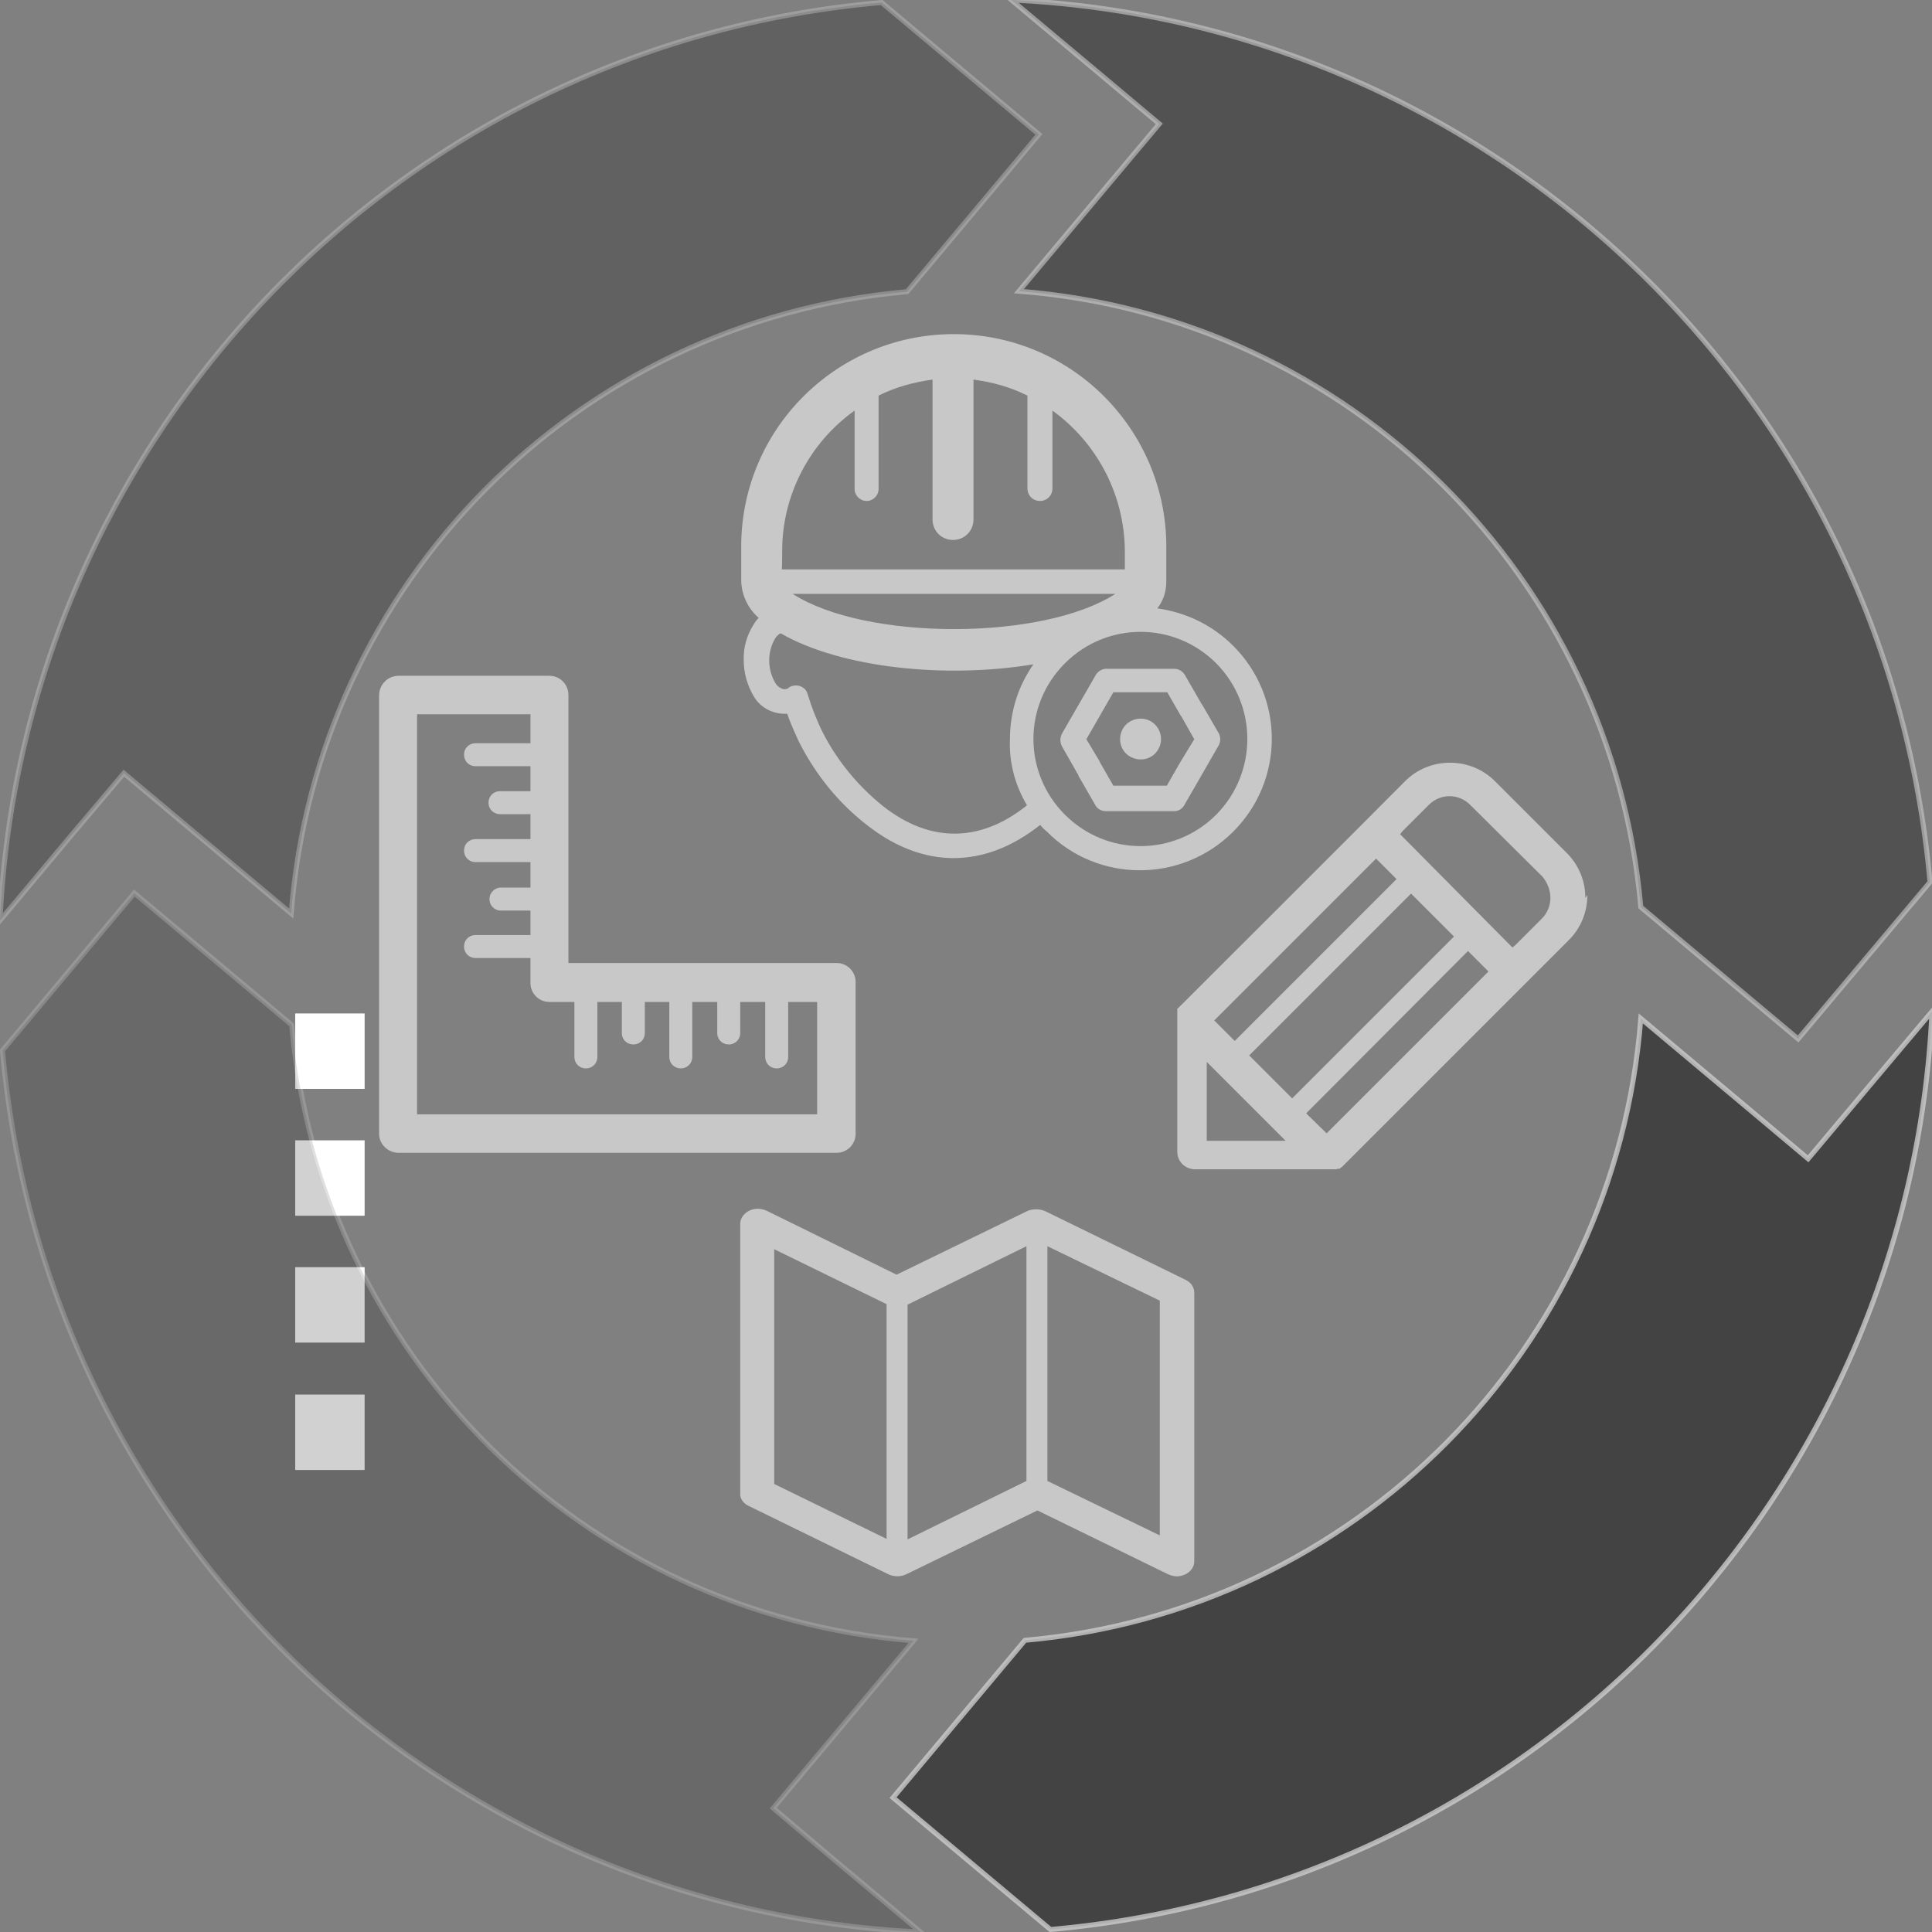
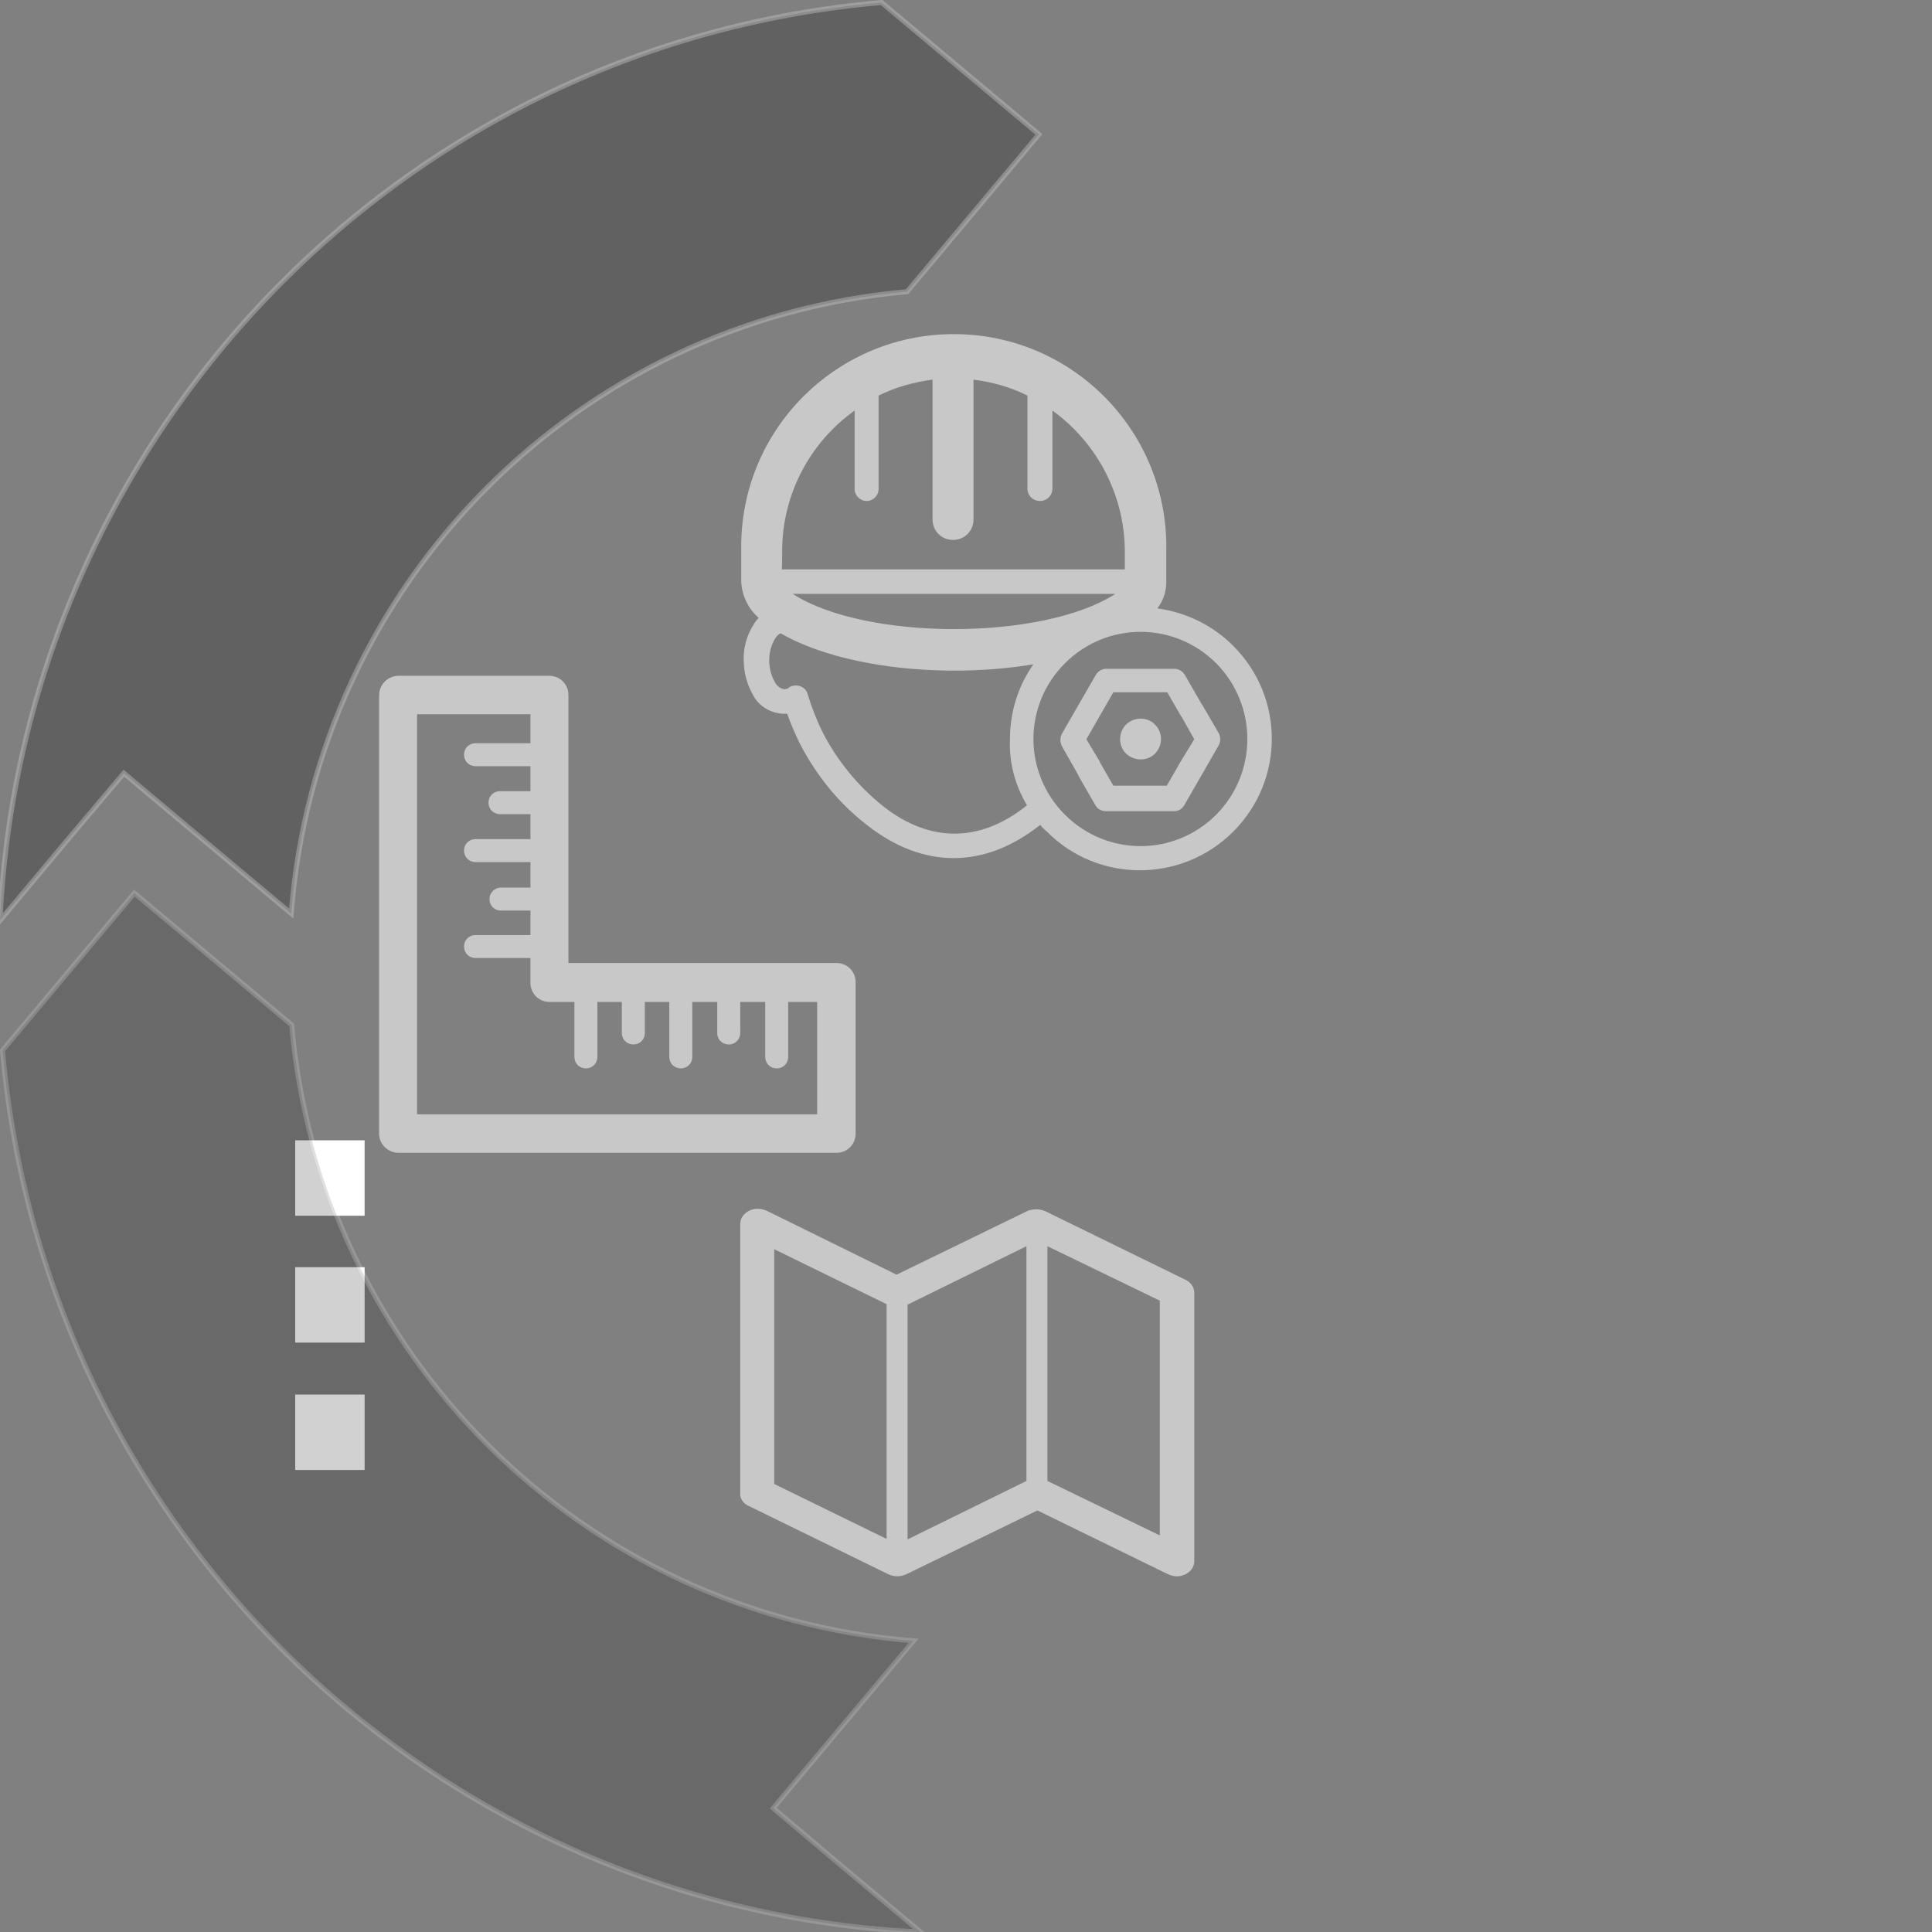
<svg xmlns="http://www.w3.org/2000/svg" id="Ebene_1" x="0px" y="0px" width="386.8px" height="386.8px" viewBox="0 0 386.8 386.8" style="enable-background:new 0 0 386.8 386.8;" xml:space="preserve">
  <rect x="0" y="0" width="386.8" height="386.8" fill="#808080" stroke="none" />
  <style type="text/css">
	.st0{fill:#FFFFFF;}
	.st1{opacity:0.6;}
	.st2{opacity:0.4;stroke:#FFFFFF;stroke-miterlimit:10;enable-background:new    ;}
	.st3{opacity:0.3;stroke:#FFFFFF;stroke-miterlimit:10;enable-background:new    ;}
	.st4{opacity:0.6;stroke:#FFFFFF;stroke-miterlimit:10;enable-background:new    ;}
	.st5{opacity:0.8;stroke:#FFFFFF;stroke-miterlimit:10;enable-background:new    ;}
	.st6{fill:#C8C8C8;}
</style>
-   <rect x="59.1" y="202.9" class="st0" width="13.9" height="15.1" />
  <rect x="59.1" y="228.3" class="st0" width="13.9" height="15.1" />
  <rect x="59.1" y="253.7" class="st0" width="13.9" height="15.1" />
  <rect x="59.1" y="279.2" class="st0" width="13.9" height="15.1" />
  <g id="Ebene_2_1_" class="st1">
    <g id="Ebene_1-2">
      <path class="st2" d="M24.8,154.8l13.1,11l20.4,17.1c5.1-66.1,57.3-118.7,123.3-124.5l0,0L208,26.9L176.5,0.5l0,0    C78.7,9,4.4,88.9,0,184.3l13.8-16.5L24.8,154.8z" />
      <path class="st3" d="M154.8,362l28.1-33.5c-66.1-5.2-118.7-57.3-124.5-123.3l0,0l-31.5-26.4L0.5,210.3l0,0    C9.1,308,88.9,382.4,184.3,386.8L167.8,373L154.8,362z" />
-       <path class="st4" d="M202.5,0l16.5,13.8l13.1,11l-11,13.1l-17.1,20.4c66.1,5.1,118.7,57.3,124.5,123.3l0,0l31.5,26.4l26.4-31.4    l0,0C377.7,78.7,297.9,4.4,202.5,0z" />
-       <path class="st5" d="M362,232l-13.1-11l-20.4-17.1c-5.1,66.1-57.3,118.7-123.3,124.5l0,0l-26.4,31.5l31.5,26.4l0,0    c97.8-8.6,172.1-88.4,176.5-183.8L373,218.9L362,232z" />
    </g>
  </g>
  <path class="st6" d="M209.3,242.5l28,13.7c1.1,0.5,1.8,1.5,1.8,2.6l0,0v53.8c0,1.6-1.5,2.9-3.4,3c-0.7,0-1.4-0.2-2-0.5l-26-12.7  l-26.3,12.8c-1.1,0.5-2.4,0.5-3.5,0l-28-13.7c-1.1-0.5-1.8-1.5-1.7-2.6l0,0V245c0-1.6,1.6-3,3.5-3c0.7,0,1.4,0.2,2,0.5l25.8,12.7  l26.3-12.8C206.9,242,208.2,242,209.3,242.5L209.3,242.5z M209.7,249.5L209.7,249.5v47l22.5,10.9v-47L209.7,249.5L209.7,249.5z   M205.5,296.5L205.5,296.5v-47l-23.8,11.7v47L205.5,296.5z M177.5,261.1L177.5,261.1l-22.5-11v47l22.5,11V261.1z" />
  <path class="st6" d="M246.9,129.3L246.9,129.3c-4.1-4.1-9.4-6.7-15.2-7.5c1.2-1.5,1.8-3.4,1.8-5.3v-6.3  c0.4-23.5-18.3-42.9-41.8-43.3c-23.5-0.4-42.9,18.3-43.3,41.8c0,0.5,0,1,0,1.4v6.3c0.1,2.8,1.4,5.5,3.5,7.3c-0.4,0.4-0.7,0.8-1,1.3  c-1.4,2.2-2.1,4.7-2,7.2c0,2.5,0.7,5,2,7.2l0,0c1.2,2.1,3.5,3.4,5.9,3.5h0.8c0.7,2,1.6,4,2.5,5.9l0,0c3.3,6.4,7.8,12,13.5,16.4  c5.6,4.4,11.5,6.6,17.3,6.6l0,0c5.9,0,11.7-2.2,17.3-6.6h0.1c0.4,0.5,0.8,0.9,1.3,1.3l0,0l0,0c10.2,10.3,26.9,10.3,37.2,0.1  c0,0,0,0,0.1-0.1l0,0c10.3-10.3,10.3-26.9,0-37.2C246.8,129.4,246.8,129.4,246.9,129.3L246.9,129.3z M156.6,110.2L156.6,110.2  c0-11.1,5.5-21.6,14.5-28v15.7c0,1.3,1.1,2.4,2.4,2.4c1.3,0,2.4-1.1,2.4-2.4V79.2c3.4-1.7,7.1-2.7,10.8-3.2v28  c0,2.3,1.8,4.1,4.1,4.1c2.3,0,4.1-1.8,4.1-4.1v-28c3.8,0.5,7.4,1.5,10.8,3.2v18.6c0,1.4,1.1,2.5,2.5,2.5c1.4,0,2.5-1.1,2.5-2.5V82.2  c9,6.5,14.4,16.9,14.5,28v3.8h-68.7C156.6,114,156.6,110.2,156.6,110.2z M223.3,118.9L223.3,118.9c-14.6,9.4-50,9.4-64.6,0H223.3z   M205.6,161.2L205.6,161.2l-0.2,0.2c-4.7,3.7-9.5,5.5-14.3,5.5l0,0c-4.8,0-9.6-1.8-14.3-5.5c-5-4-9.2-9.1-12.1-14.8l0,0  c-1.2-2.4-2.2-5-3-7.6c-0.3-1.3-1.7-2-2.9-1.7c0,0-0.1,0-0.1,0c-0.3,0.1-0.6,0.2-0.8,0.4c-0.1,0.1-0.2,0.2-0.4,0.2  c-0.1,0-0.3,0.1-0.4,0.1c-0.8-0.1-1.5-0.6-1.9-1.3c-1.6-2.8-1.6-6.2,0-8.9l0,0c0.3-0.4,0.6-0.8,1.1-1c12.2,7,33.2,9.1,50.6,6.2  c-3.1,4.4-4.7,9.6-4.7,15C202,152.6,203.2,157.2,205.6,161.2L205.6,161.2z M243.5,163.1L243.5,163.1c-8.4,8.4-21.9,8.4-30.3,0  c0,0,0,0,0,0l0,0c-8.4-8.4-8.4-21.9,0-30.3l0,0c8.4-8.4,21.9-8.4,30.3,0l0,0C251.8,141.2,251.8,154.7,243.5,163.1z M224.8,145.9  L224.8,145.9c-1.1,2-0.5,4.5,1.5,5.6c2,1.1,4.5,0.5,5.6-1.5c1.1-1.9,0.5-4.4-1.5-5.6C228.4,143.3,225.9,144,224.8,145.9z M244,149.2  L244,149.2c0.4-0.7,0.4-1.7,0-2.4l-3.3-5.7l-0.1-0.1l-3.4-5.9c-0.5-0.8-1.3-1.2-2.1-1.2h-13.3c-1-0.1-1.9,0.4-2.4,1.2l-3.4,5.9  l-3.4,5.9l0,0c-0.4,0.8-0.4,1.7,0,2.5l3.3,5.8v0.1l3.4,5.9c0.4,0.8,1.3,1.2,2.1,1.2h13.3c1,0.1,1.9-0.3,2.4-1.2l3.4-5.9L244,149.2  L244,149.2z M236.3,152.6L236.3,152.6l-2.7,4.7h-10.7l-2.7-4.7v-0.1l-2.7-4.5l2.7-4.7l2.7-4.7h10.8l2.7,4.7l0.1,0.1l2.6,4.6  L236.3,152.6L236.3,152.6z" />
  <path class="st6" d="M79.8,135.3H110c2.1,0,3.8,1.7,3.8,3.8v53.7h53.7c2.1,0,3.8,1.7,3.8,3.8V227c0,2.1-1.7,3.8-3.8,3.8H79.8  c-2.1,0-3.9-1.7-3.9-3.8c0,0,0,0,0,0v-87.8C75.9,137.1,77.6,135.3,79.8,135.3C79.8,135.3,79.8,135.3,79.8,135.3L79.8,135.3z   M95.2,191.8L95.2,191.8c-1.3,0-2.3-1-2.3-2.3c0-1.3,1-2.3,2.3-2.3h11v-4.9h-6.1c-1.3-0.1-2.2-1.2-2.1-2.5c0.1-1.1,1-2,2.1-2.1h6.1  v-5.1h-11c-1.3,0-2.3-1-2.3-2.3c0-1.3,1-2.3,2.3-2.3h11V163h-6.1c-1.3,0-2.3-1-2.3-2.3c0-1.3,1-2.3,2.3-2.3h6.1v-5h-11  c-1.3,0-2.3-1-2.3-2.3c0-1.3,1-2.3,2.3-2.3h11V143H83.5v80.1h80.1v-22.5h-5.8v11c0,1.3-1,2.3-2.3,2.3c-1.3,0-2.3-1-2.3-2.3v-11h-5v6  c0.1,1.3-0.8,2.4-2.1,2.5c-1.3,0.1-2.4-0.8-2.5-2.1c0-0.1,0-0.3,0-0.4v-6h-5v11c0,1.3-1,2.3-2.3,2.3c-1.3,0-2.3-1-2.3-2.3  c0,0,0,0,0,0v-11h-4.9v6c0.1,1.3-0.8,2.4-2.1,2.5c-1.3,0.1-2.4-0.8-2.5-2.1c0-0.1,0-0.3,0-0.4v-6h-4.9v11c0,1.3-1,2.3-2.3,2.3h0  c-1.3,0-2.3-1-2.3-2.3v-11h-5c-2.1,0-3.8-1.7-3.8-3.8c0,0,0,0,0,0v-5L95.2,191.8z" />
-   <path class="st6" d="M317.4,179.8c0-3.4-1.3-6.6-3.7-9l-14.4-14.4c-2.4-2.4-5.6-3.7-9-3.7l0,0c-3.4,0-6.6,1.3-9,3.7  c-15.1,15.2-30.3,30.3-45.5,45.5l0,0l0,0l0,0l0,0l0,0l0,0l0,0l0,0l0,0l0,0l0,0l0,0l0,0h-0.1l0,0l0,0l0,0l0,0l0,0l0,0v0.1l0,0l0,0  l0,0l0,0v0.1l0,0l0,0l0,0l0,0l0,0l0,0v0.1v0.1l0,0v0.1l0,0v0.1l0,0v0.2l0,0v27.9c0,1.9,1.5,3.4,3.4,3.5h28.4l0.3-0.1l0,0h0.1h0.1  l0,0h0.1h0.1l0.1-0.1l0,0l0,0l0.1-0.1l0,0l0.1-0.1l0,0h0.1l0,0c15.2-15.2,30.3-30.3,45.5-45.5c2.4-2.4,3.7-5.6,3.7-9L317.4,179.8z   M275.5,171.9L275.5,171.9l4.1,4.1l-32.4,32.4l-4.1-4.1L275.5,171.9L275.5,171.9z M241.6,228.4L241.6,228.4v-15.8l15.8,15.8H241.6z   M250.1,211.3L250.1,211.3l32.4-32.4l8.6,8.6l-32.4,32.4L250.1,211.3L250.1,211.3z M265.7,227L265.7,227l-4.2-4.1l32.4-32.5l4.1,4.1  l-32.4,32.4L265.7,227z M310.4,179.8L310.4,179.8c0,1.5-0.6,3-1.7,4.1l-3.2,3.2l-2.1,2.1l-0.6,0.5L280.3,167l0.5-0.6l2.1-2.1  l3.2-3.2c1.1-1.1,2.6-1.7,4.1-1.7l0,0c1.5,0,3,0.6,4.1,1.7l14.5,14.4C309.8,176.7,310.4,178.2,310.4,179.8L310.4,179.8z" />
</svg>